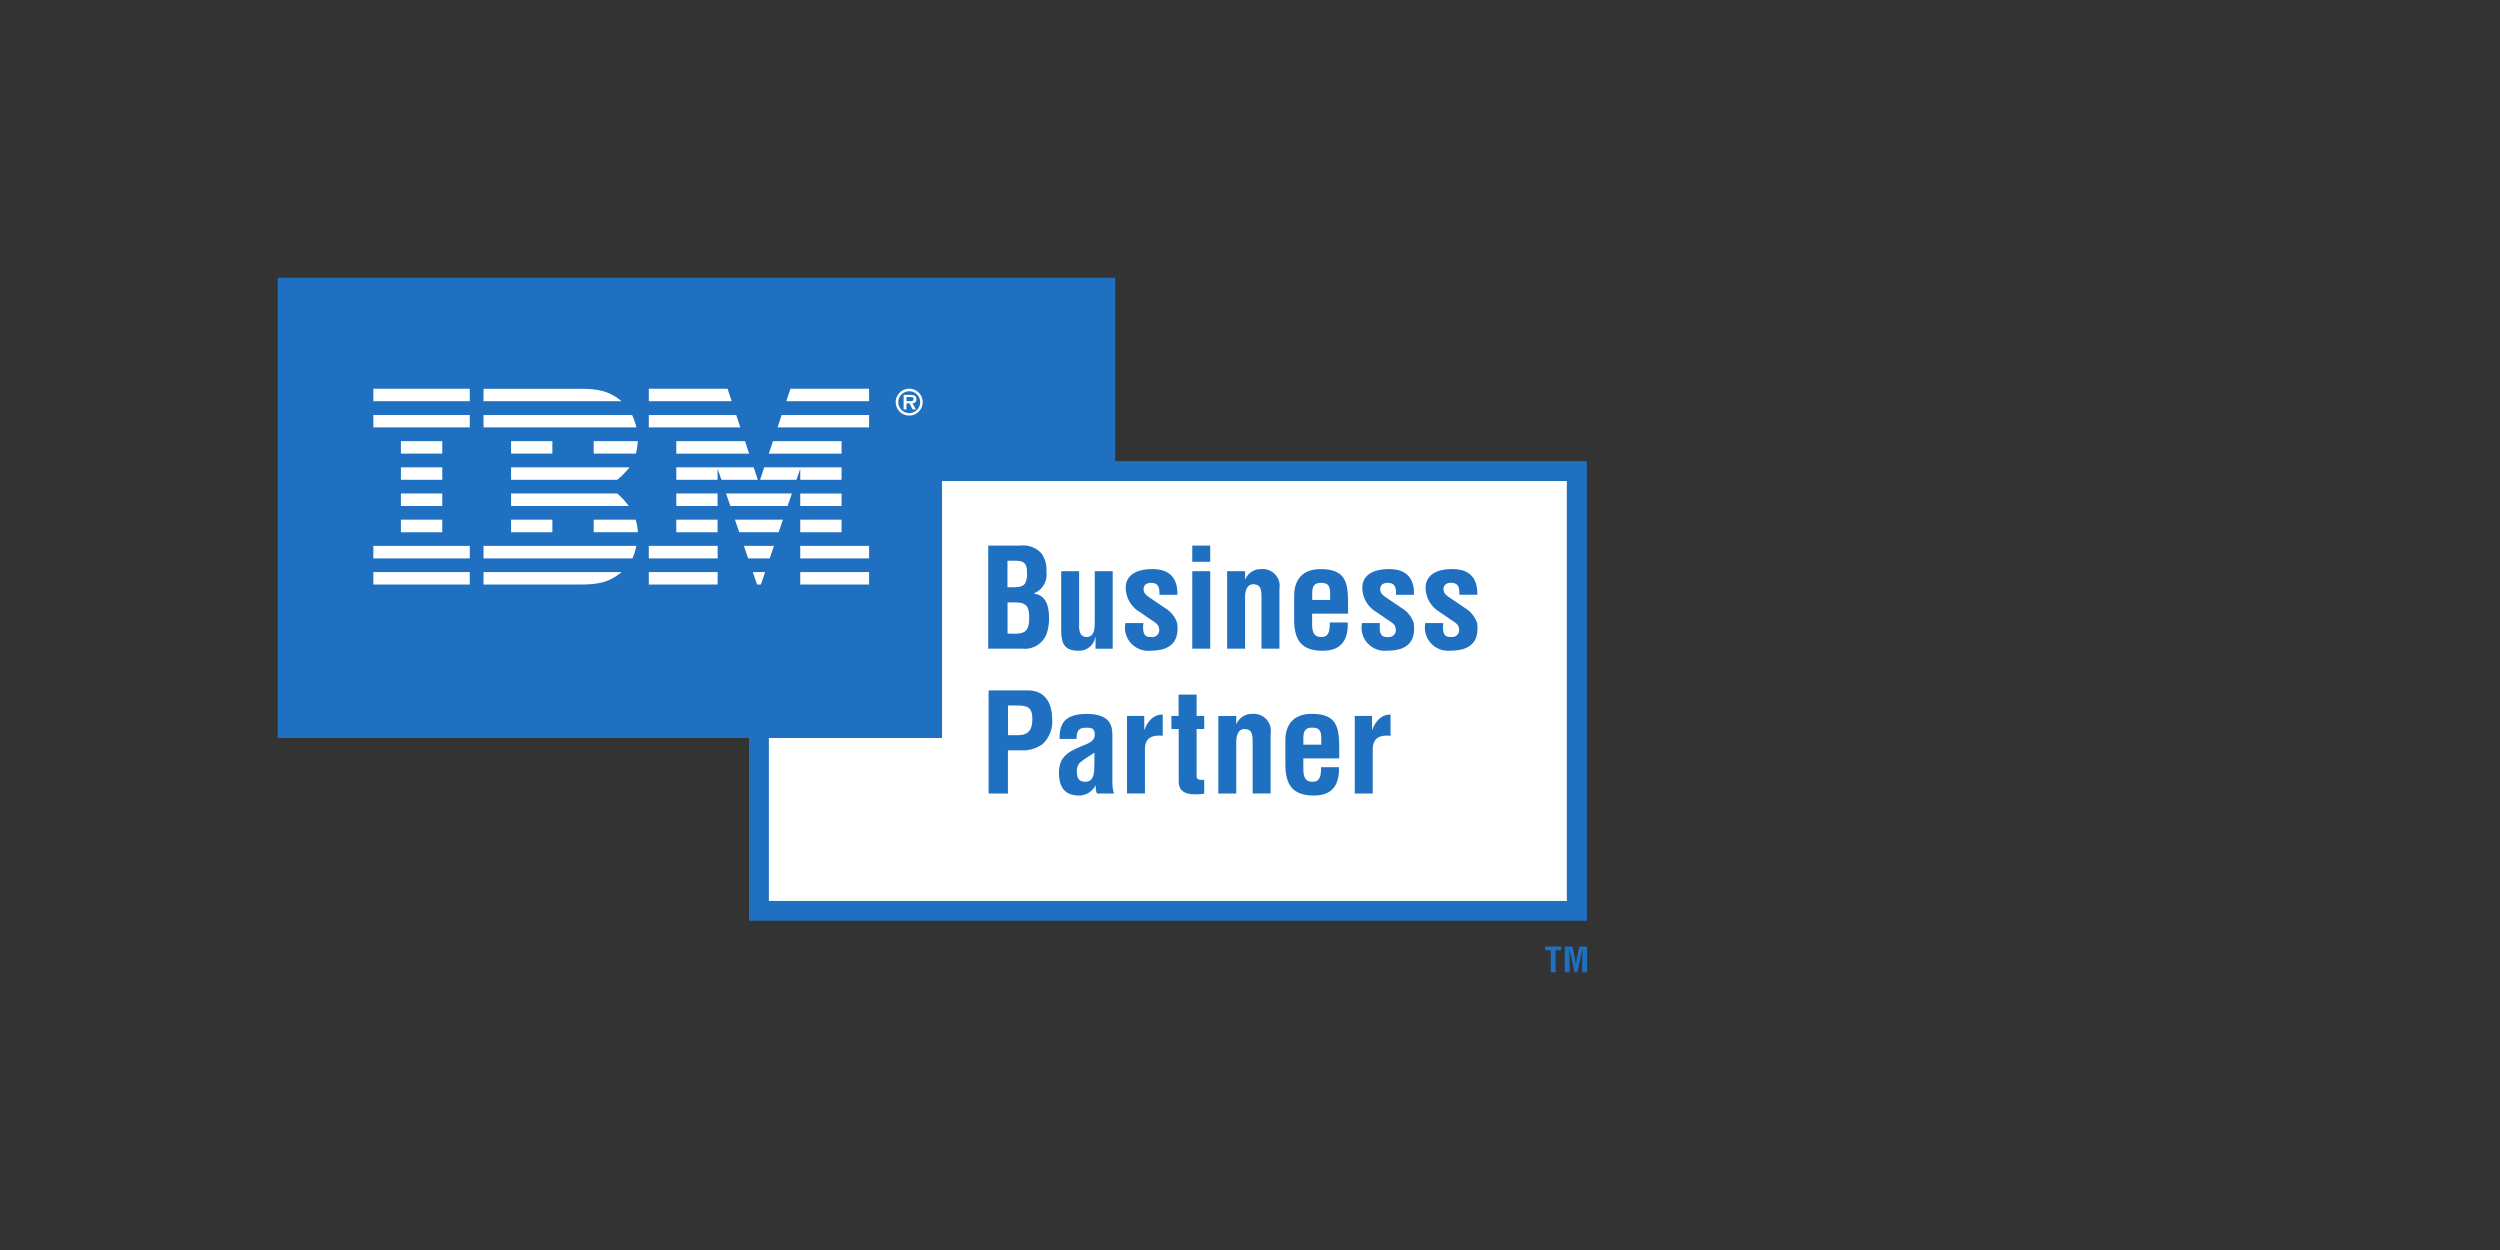
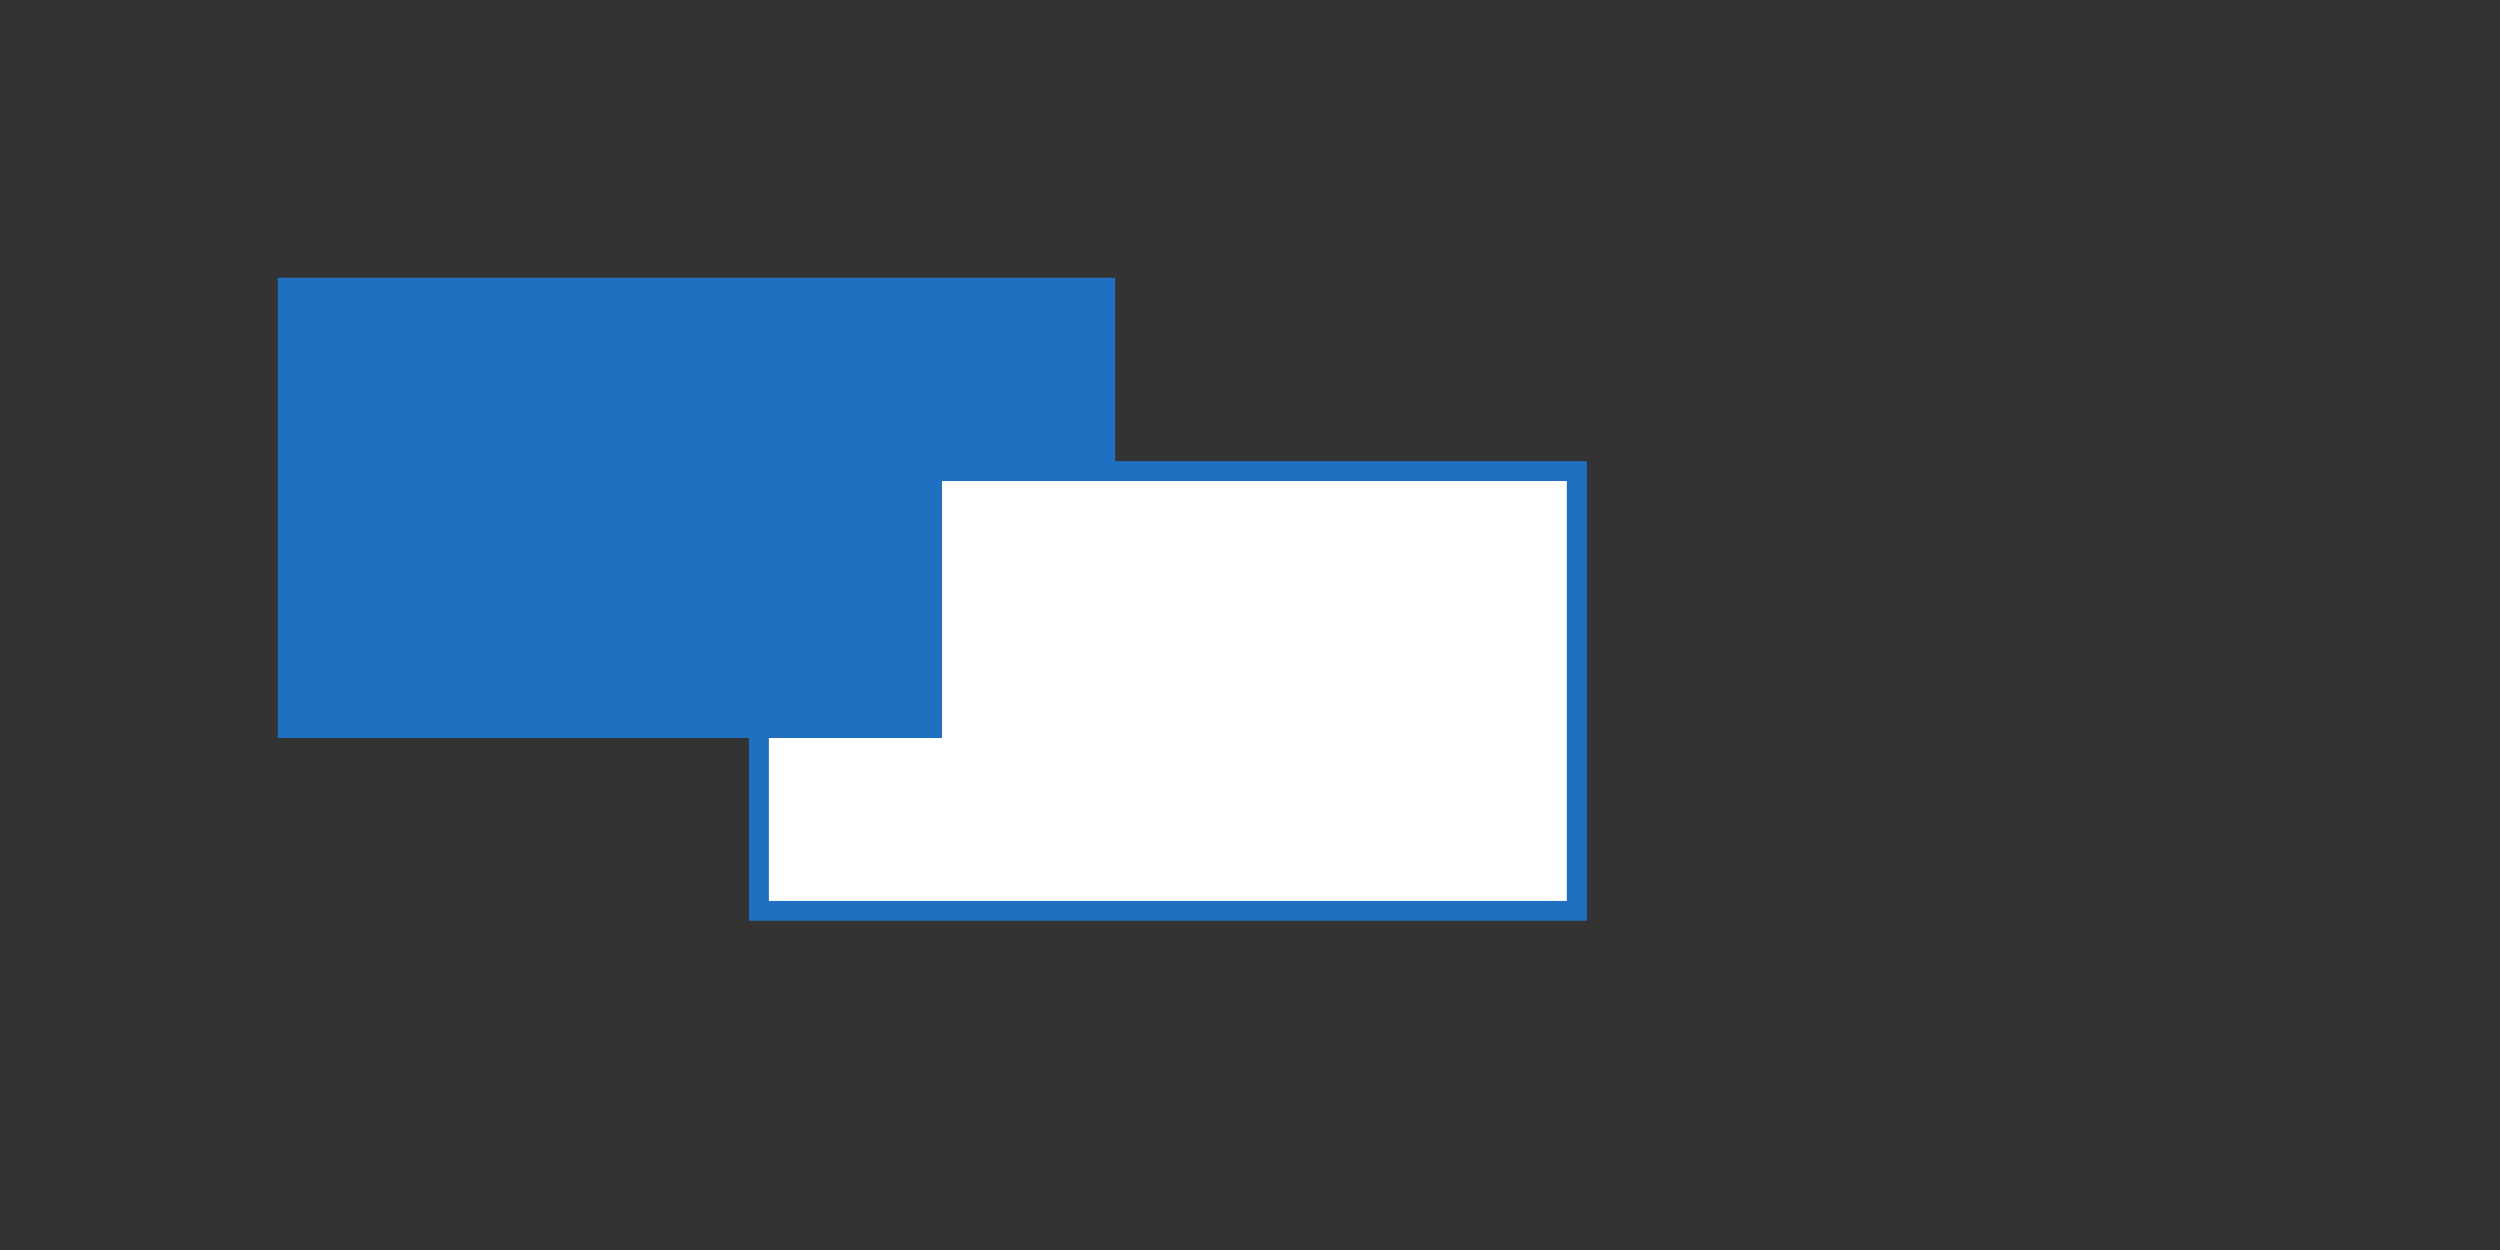
<svg xmlns="http://www.w3.org/2000/svg" width="180" height="90" viewBox="0 0 180 90" fill="none">
  <rect x="0" y="0" width="180" height="90" fill="#333333" stroke="none" />
  <path d="M80.293 33.202V20H20V53.135H53.927V66.294H114.253V33.202H80.293Z" fill="#1F70C1" />
  <path d="M67.826 53.136V34.633H112.812V64.868H55.359V53.136H67.826Z" fill="white" />
-   <path d="M111.247 68.148H112.405V68.421H112.003V70.001H111.654V68.421H111.247L111.247 68.148ZM113.01 70.001H112.663V68.148H113.216L113.403 69.01C113.433 69.15 113.451 69.295 113.467 69.437H113.473C113.483 69.294 113.501 69.151 113.527 69.01L113.713 68.148H114.266V70.001H113.919V69.419C113.919 69.052 113.925 68.683 113.95 68.315H113.945L113.573 70.001H113.363L112.998 68.315H112.986C113.009 68.684 113.015 69.051 113.015 69.419V70.001M71.151 46.706V39.285H73.395C73.683 39.243 73.977 39.27 74.252 39.365C74.527 39.46 74.775 39.619 74.975 39.829C75.254 40.216 75.384 40.69 75.342 41.165C75.391 41.487 75.33 41.816 75.167 42.098C75.005 42.38 74.751 42.599 74.447 42.719V42.739C75.233 42.847 75.531 43.499 75.531 44.459C75.538 44.766 75.505 45.072 75.433 45.37C75.35 45.78 75.117 46.144 74.779 46.392C74.441 46.639 74.022 46.751 73.605 46.706H71.148H71.151ZM72.842 45.617C73.123 45.647 73.407 45.62 73.677 45.536C74.055 45.37 74.103 44.884 74.103 44.509C74.103 43.706 73.944 43.371 73.08 43.371H72.544V45.617H72.839H72.842ZM72.802 42.283C73.14 42.283 73.578 42.303 73.795 42.026C73.922 41.779 73.974 41.501 73.944 41.225C73.944 40.671 73.826 40.392 73.188 40.374H72.538V42.283H72.798M78.881 45.876H78.861C78.814 46.157 78.666 46.411 78.445 46.591C78.223 46.772 77.944 46.865 77.658 46.855C76.635 46.855 76.406 46.329 76.406 45.4V41.125H77.698V44.945C77.67 45.199 77.715 45.456 77.827 45.687C77.876 45.745 77.937 45.791 78.006 45.821C78.075 45.852 78.15 45.866 78.226 45.864C78.831 45.864 78.822 45.181 78.822 44.746V41.125H80.114V46.707H78.88V45.876M82.318 44.868C82.22 45.898 82.614 45.868 82.913 45.868C82.994 45.877 83.076 45.867 83.151 45.837C83.227 45.807 83.295 45.759 83.348 45.698C83.401 45.636 83.438 45.563 83.456 45.484C83.474 45.405 83.472 45.322 83.451 45.244C83.431 44.927 83.064 44.751 82.816 44.582L82.111 44.096C81.794 43.92 81.529 43.665 81.342 43.355C81.156 43.046 81.054 42.692 81.048 42.331C81.048 41.47 81.733 40.974 82.976 40.974C84.219 40.974 84.804 41.628 84.774 42.825H83.48C83.51 42.201 83.331 41.964 82.883 41.964C82.575 41.964 82.337 42.102 82.337 42.419C82.337 42.746 82.577 42.893 82.825 43.062L83.877 43.774C84.296 44.021 84.611 44.411 84.763 44.872C84.871 45.841 84.634 46.851 82.844 46.851C82.583 46.878 82.319 46.844 82.073 46.751C81.828 46.657 81.607 46.508 81.43 46.314C81.254 46.121 81.125 45.888 81.055 45.636C80.984 45.384 80.975 45.118 81.027 44.862H82.318M85.844 41.125H87.136V46.706H85.843L85.844 41.125ZM85.844 39.284H87.136V40.452H85.843L85.844 39.284ZM89.646 41.696H89.665C89.762 41.472 89.925 41.283 90.133 41.154C90.341 41.025 90.583 40.962 90.827 40.974C91.013 40.96 91.199 40.989 91.371 41.058C91.544 41.127 91.698 41.234 91.823 41.372C91.947 41.509 92.039 41.673 92.09 41.851C92.141 42.029 92.151 42.217 92.119 42.399V46.704H90.826V42.986C90.826 42.442 90.767 42.087 90.28 42.066C89.793 42.047 89.623 42.502 89.645 43.096V46.706H88.354V41.125H89.645V41.699M93.184 43.045C93.125 41.728 93.801 40.975 95.074 40.975C96.873 40.975 97.06 41.905 97.06 43.43V44.183H94.473V44.994C94.483 45.726 94.761 45.865 95.148 45.865C95.623 45.865 95.764 45.519 95.744 44.817H97.036C97.084 46.064 96.568 46.856 95.246 46.856C93.757 46.856 93.151 46.154 93.179 44.512V43.045H93.184ZM95.769 43.193V42.709C95.759 42.145 95.61 41.967 95.094 41.967C94.445 41.967 94.478 42.463 94.478 42.967V43.194H95.769M99.353 44.868C99.254 45.898 99.648 45.868 99.949 45.868C100.03 45.877 100.112 45.866 100.188 45.837C100.263 45.807 100.331 45.759 100.384 45.698C100.437 45.636 100.474 45.563 100.492 45.484C100.51 45.405 100.508 45.322 100.487 45.244C100.467 44.927 100.1 44.751 99.851 44.582L99.145 44.096C98.829 43.92 98.563 43.665 98.377 43.355C98.19 43.046 98.089 42.692 98.083 42.331C98.083 41.47 98.768 40.974 100.011 40.974C101.264 40.974 101.838 41.628 101.808 42.825H100.516C100.546 42.201 100.367 41.964 99.919 41.964C99.611 41.964 99.373 42.102 99.373 42.419C99.373 42.746 99.613 42.893 99.861 43.062L100.914 43.774C101.333 44.021 101.646 44.411 101.796 44.872C101.907 45.841 101.668 46.851 99.88 46.851C99.619 46.878 99.354 46.844 99.108 46.751C98.863 46.658 98.642 46.509 98.465 46.315C98.288 46.121 98.159 45.889 98.089 45.636C98.019 45.384 98.01 45.118 98.062 44.862H99.352M103.912 44.866C103.813 45.895 104.207 45.866 104.508 45.866C104.589 45.875 104.671 45.864 104.746 45.834C104.822 45.805 104.889 45.757 104.942 45.695C104.995 45.634 105.032 45.56 105.05 45.481C105.068 45.402 105.066 45.32 105.044 45.242C105.024 44.925 104.658 44.748 104.41 44.579L103.704 44.094C103.387 43.919 103.122 43.663 102.935 43.353C102.749 43.044 102.647 42.69 102.641 42.329C102.641 41.468 103.326 40.972 104.57 40.972C105.813 40.972 106.397 41.626 106.367 42.822H105.075C105.105 42.198 104.926 41.961 104.479 41.961C104.172 41.961 103.932 42.099 103.932 42.417C103.932 42.744 104.172 42.891 104.42 43.059L105.472 43.772C105.891 44.019 106.206 44.409 106.358 44.869C106.466 45.839 106.229 46.848 104.44 46.848C104.178 46.876 103.914 46.842 103.668 46.749C103.422 46.656 103.202 46.506 103.025 46.313C102.848 46.119 102.719 45.886 102.649 45.634C102.579 45.382 102.57 45.116 102.622 44.859H103.913M71.179 57.13V49.708H74.02C75.351 49.708 75.759 50.775 75.759 51.815C75.782 52.142 75.731 52.471 75.611 52.776C75.491 53.081 75.304 53.356 75.064 53.58C74.61 53.902 74.06 54.059 73.504 54.025H72.571V57.134H71.179V57.13ZM72.571 52.932H73.316C73.923 52.932 74.33 52.675 74.33 51.774C74.33 50.923 73.993 50.795 73.208 50.795H72.575V52.933M78.98 57.13C78.9 56.95 78.872 56.751 78.9 56.556H78.88C78.769 56.764 78.606 56.939 78.408 57.066C78.209 57.193 77.981 57.267 77.745 57.28C76.702 57.28 76.246 56.756 76.246 55.608C76.246 54.332 77.151 54.025 78.164 53.608C78.71 53.381 78.907 53.135 78.799 52.679C78.74 52.43 78.539 52.392 78.192 52.392C77.606 52.392 77.507 52.699 77.517 53.202H76.287C76.277 52.144 76.623 51.402 78.243 51.402C80.002 51.402 80.111 52.323 80.091 53.056V56.35C80.093 56.615 80.129 56.878 80.2 57.133H78.978L78.98 57.13ZM78.803 54.189C78.485 54.405 78.098 54.624 77.757 54.901C77.674 54.991 77.612 55.098 77.573 55.214C77.535 55.33 77.522 55.453 77.535 55.574C77.535 55.999 77.664 56.289 78.141 56.289C78.905 56.289 78.768 55.328 78.798 54.794V54.19M82.385 52.538H82.405C82.503 52.234 82.678 51.962 82.912 51.745C83.02 51.645 83.147 51.568 83.285 51.517C83.423 51.467 83.569 51.444 83.716 51.451V52.974C83.001 52.906 82.455 53.082 82.435 53.905V57.131H81.146V51.546H82.386V52.538M86.706 57.148C85.942 57.236 84.867 57.307 84.867 56.269V52.489H84.34V51.548H84.858V50.013H86.157V51.548H86.703V52.489H86.157V55.952C86.187 56.191 86.544 56.161 86.703 56.141V57.148M89.006 52.122H89.024C89.122 51.898 89.285 51.708 89.494 51.578C89.703 51.449 89.946 51.386 90.191 51.398C90.377 51.384 90.563 51.413 90.735 51.482C90.908 51.551 91.062 51.658 91.187 51.796C91.311 51.933 91.403 52.097 91.454 52.275C91.505 52.453 91.515 52.641 91.483 52.823V57.13H90.191V53.411C90.191 52.867 90.132 52.51 89.645 52.491C89.158 52.473 88.988 52.927 89.01 53.519V57.132H87.719V51.55H89.01V52.122M92.548 53.467C92.489 52.15 93.165 51.397 94.438 51.397C96.237 51.397 96.424 52.328 96.424 53.852V54.605H93.84V55.415C93.85 56.148 94.128 56.288 94.515 56.288C94.991 56.288 95.132 55.941 95.112 55.239H96.403C96.451 56.487 95.935 57.278 94.614 57.278C93.125 57.278 92.519 56.576 92.547 54.932V53.467H92.548ZM95.133 53.615V53.132C95.123 52.568 94.973 52.389 94.458 52.389C93.808 52.389 93.841 52.885 93.841 53.389V53.617H95.133M98.79 52.539H98.81C98.909 52.236 99.082 51.964 99.316 51.746C99.423 51.647 99.55 51.569 99.688 51.519C99.826 51.468 99.972 51.446 100.119 51.452V52.975C99.406 52.907 98.858 53.084 98.838 53.907V57.132H97.543V51.546H98.787V52.538" fill="#1F70C1" />
-   <path d="M26.883 27.988H33.824V28.887H26.883V27.988ZM26.883 29.879H33.824V30.774H26.883V29.879ZM28.865 31.762H31.843V32.661H28.865V31.762ZM28.865 33.648H31.843V34.545H28.865V33.648ZM28.865 35.53H31.843V36.43H28.865V35.53ZM28.865 37.417H31.843V38.321H28.865V37.417ZM26.883 39.304H33.824V40.206H26.883V39.304ZM26.883 41.191H33.824V42.088H26.883V41.191ZM34.814 29.88H45.512C45.645 30.167 45.749 30.467 45.821 30.775H34.814V29.88ZM36.798 31.762H39.771V32.661H36.798V31.762ZM42.746 31.762H45.918C45.907 32.066 45.862 32.368 45.783 32.661H42.746V31.762ZM36.798 35.531H44.439C44.751 35.795 45.029 36.097 45.266 36.43H36.798V35.531ZM36.798 37.417H39.771V38.321H36.798V37.417ZM42.746 37.417H45.764C45.855 37.711 45.912 38.014 45.936 38.32H42.747L42.746 37.417ZM34.814 39.304H45.81C45.762 39.616 45.668 39.918 45.533 40.203H34.814V39.304ZM34.814 41.191H44.757C43.875 41.927 43.099 42.088 41.733 42.088H34.814V41.191ZM46.714 27.988H52.383L52.683 28.888H46.714V27.988ZM46.714 29.88H53.008L53.303 30.775H46.714V29.88ZM48.696 31.762H53.639L53.939 32.663H48.694V31.762M55.025 33.648H60.592V34.546H57.618V33.755L57.344 34.546H54.727L55.022 33.648M54.561 34.546H51.942L51.668 33.753V34.546H48.694V33.648H54.265L54.561 34.546ZM48.691 35.531H51.665V36.43H48.694L48.691 35.531ZM48.691 37.417H51.665V38.321H48.694L48.691 37.417ZM46.714 39.304H51.671V40.206H46.714V39.304ZM46.714 41.191H51.671V42.088H46.714V41.191ZM56.913 27.988H62.575V28.887H56.611L56.915 27.988M56.281 29.88H62.575V30.774H55.985L56.281 29.88ZM55.652 31.762H60.592V32.663H55.353L55.654 31.762M57.618 35.532H60.592V36.431H57.618V35.532ZM57.618 37.418H60.592V38.321H57.618V37.418ZM57.618 39.304H62.575V40.206H57.618V39.304ZM57.618 41.191H62.575V42.088H57.618V41.191ZM52.277 35.531H57.014L56.708 36.432H52.585L52.277 35.531ZM52.915 37.417H56.368L56.062 38.32H53.224L52.915 37.417ZM53.555 39.304H55.725L55.421 40.203H53.868L53.558 39.304M54.203 41.19H55.089L54.781 42.086H54.509L54.205 41.19M36.798 34.547H44.439C44.77 34.285 45.067 33.983 45.325 33.648H36.798V34.547ZM34.814 28.887H44.757C43.875 28.151 43.099 27.992 41.733 27.992H34.814V28.887ZM64.489 28.952C64.489 28.76 64.547 28.573 64.654 28.414C64.761 28.255 64.913 28.131 65.091 28.058C65.269 27.984 65.465 27.966 65.654 28.003C65.843 28.041 66.016 28.134 66.152 28.27C66.287 28.405 66.38 28.578 66.417 28.766C66.454 28.954 66.435 29.149 66.361 29.326C66.287 29.503 66.162 29.655 66.001 29.761C65.841 29.867 65.653 29.924 65.46 29.923C65.333 29.923 65.206 29.898 65.088 29.849C64.97 29.8 64.863 29.728 64.773 29.638C64.683 29.548 64.611 29.441 64.562 29.323C64.514 29.205 64.489 29.079 64.489 28.952ZM66.254 28.952C66.253 28.77 66.189 28.594 66.072 28.454C65.956 28.314 65.794 28.218 65.615 28.183C65.435 28.149 65.249 28.177 65.088 28.264C64.928 28.35 64.802 28.489 64.733 28.658C64.664 28.826 64.655 29.013 64.709 29.187C64.763 29.361 64.875 29.511 65.027 29.612C65.18 29.713 65.362 29.758 65.544 29.739C65.726 29.721 65.896 29.64 66.024 29.511C66.098 29.437 66.156 29.35 66.195 29.254C66.235 29.158 66.255 29.056 66.254 28.952ZM65.95 29.481H65.71L65.474 29.038H65.269V29.481H65.061V28.432H65.571C65.669 28.424 65.767 28.442 65.855 28.484C65.898 28.515 65.932 28.556 65.954 28.603C65.976 28.651 65.985 28.703 65.98 28.756C65.98 28.944 65.879 29.024 65.694 29.037L65.948 29.482L65.95 29.481ZM65.579 28.88C65.697 28.88 65.776 28.856 65.776 28.721C65.776 28.586 65.628 28.586 65.527 28.586H65.271V28.88H65.579Z" fill="white" />
</svg>